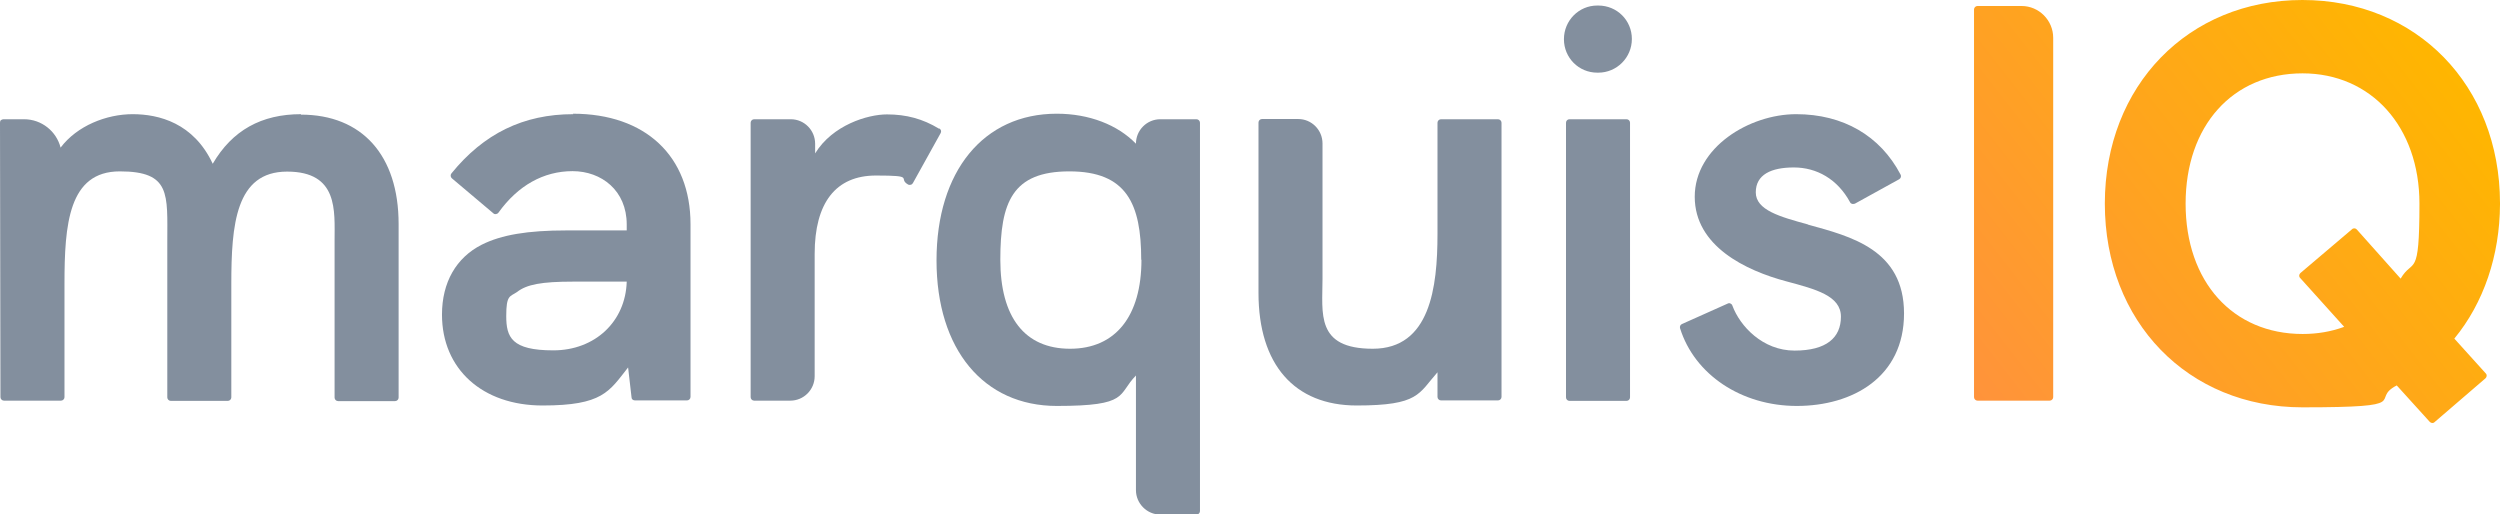
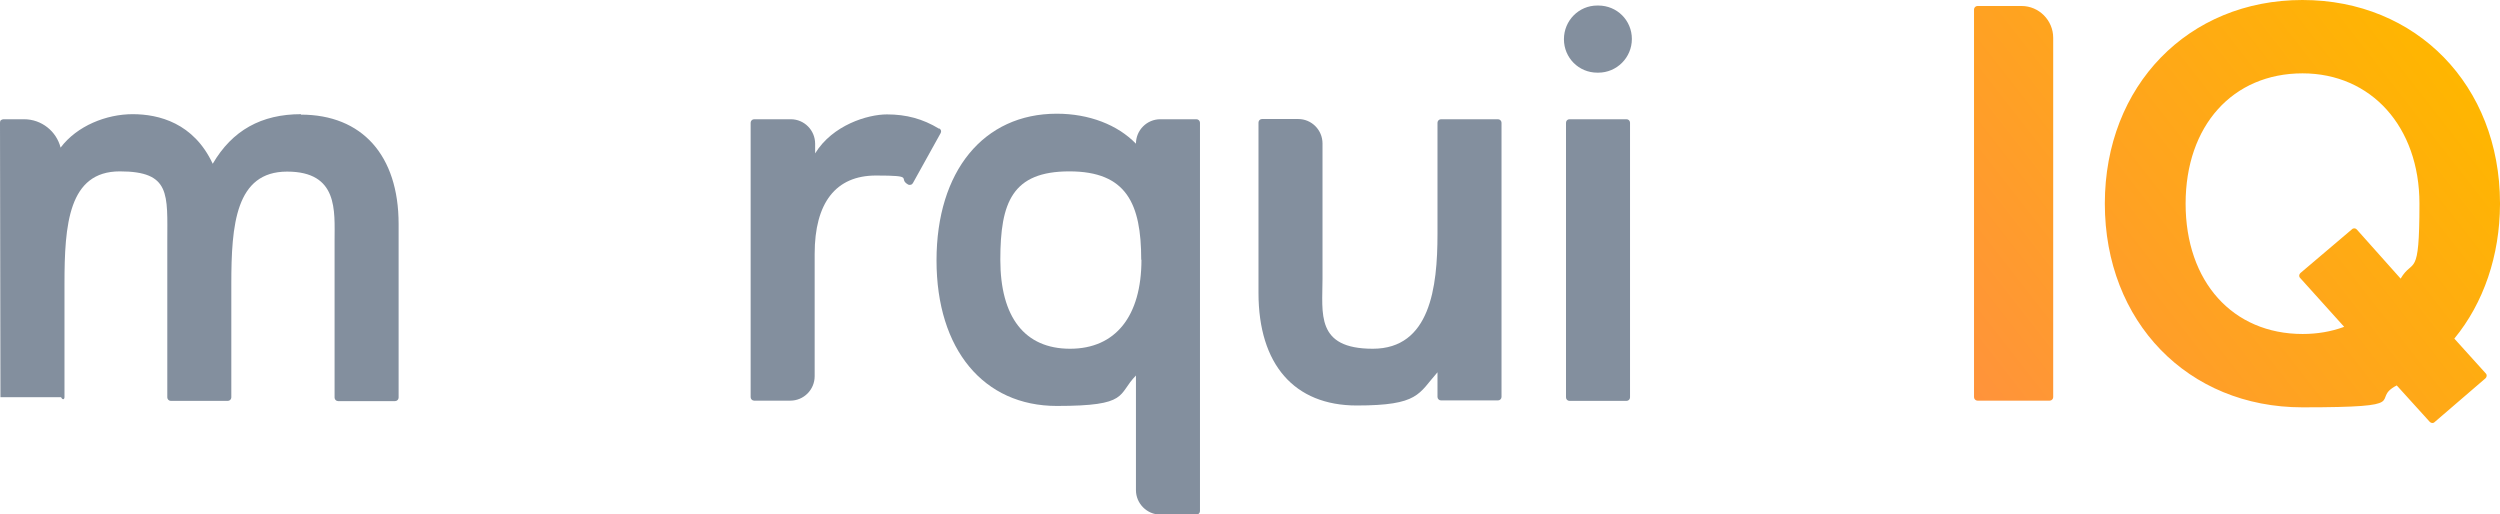
<svg xmlns="http://www.w3.org/2000/svg" width="209" height="43" viewBox="0 0 209 43" fill="none">
-   <path d="M25.171 9.545C21.852 9.545 19.415 10.895 17.784 13.691C16.192 10.278 13.276 9.545 11.089 9.545C8.902 9.545 6.446 10.509 5.065 12.341C4.719 10.972 3.472 9.969 2.014 9.969H0.288C0.211 9.969 0.134 10.008 0.077 10.046C0.019 10.085 0 10.181 0 10.258L0.038 33.205C0.038 33.359 0.173 33.494 0.326 33.494H5.103C5.257 33.494 5.391 33.359 5.391 33.205V23.718C5.391 18.762 5.736 14.327 10.014 14.327C14.293 14.327 13.986 16.236 13.986 20.189V33.224C13.986 33.378 14.12 33.513 14.274 33.513H19.051C19.204 33.513 19.338 33.378 19.338 33.224V23.737C19.338 18.781 19.703 14.346 24 14.346C28.298 14.346 27.971 17.624 27.971 20.112V33.243C27.971 33.397 28.106 33.532 28.259 33.532H33.036C33.19 33.532 33.324 33.397 33.324 33.243V18.723C33.324 12.996 30.274 9.583 25.151 9.583L25.171 9.545Z" fill="#838F9E" />
-   <path d="M47.924 9.545C43.761 9.545 40.442 11.165 37.737 14.501C37.641 14.616 37.66 14.809 37.775 14.905L41.248 17.836C41.305 17.894 41.382 17.913 41.478 17.894C41.574 17.875 41.631 17.836 41.67 17.779C43.3 15.503 45.449 14.308 47.866 14.308C50.284 14.308 52.394 15.927 52.394 18.762V19.263H47.348C44.106 19.263 41.919 19.63 40.269 20.459C38.139 21.539 36.95 23.602 36.95 26.301C36.95 30.852 40.327 33.899 45.353 33.899C50.38 33.899 50.917 32.742 52.509 30.717L52.797 33.224C52.797 33.378 52.931 33.474 53.085 33.474H57.44C57.593 33.474 57.727 33.34 57.727 33.185V18.743C57.727 13.054 53.967 9.506 47.886 9.506L47.924 9.545ZM52.394 23.544C52.298 26.88 49.746 29.29 46.255 29.29C42.763 29.29 42.322 28.191 42.322 26.417C42.322 24.643 42.629 24.817 43.224 24.412C44.029 23.775 45.295 23.544 47.905 23.544H52.375H52.394Z" fill="#838F9E" />
+   <path d="M25.171 9.545C21.852 9.545 19.415 10.895 17.784 13.691C16.192 10.278 13.276 9.545 11.089 9.545C8.902 9.545 6.446 10.509 5.065 12.341C4.719 10.972 3.472 9.969 2.014 9.969H0.288C0.211 9.969 0.134 10.008 0.077 10.046C0.019 10.085 0 10.181 0 10.258L0.038 33.205H5.103C5.257 33.494 5.391 33.359 5.391 33.205V23.718C5.391 18.762 5.736 14.327 10.014 14.327C14.293 14.327 13.986 16.236 13.986 20.189V33.224C13.986 33.378 14.12 33.513 14.274 33.513H19.051C19.204 33.513 19.338 33.378 19.338 33.224V23.737C19.338 18.781 19.703 14.346 24 14.346C28.298 14.346 27.971 17.624 27.971 20.112V33.243C27.971 33.397 28.106 33.532 28.259 33.532H33.036C33.19 33.532 33.324 33.397 33.324 33.243V18.723C33.324 12.996 30.274 9.583 25.151 9.583L25.171 9.545Z" fill="#838F9E" />
  <path d="M78.504 10.76C77.142 9.931 75.761 9.564 74.15 9.564C72.538 9.564 69.603 10.451 68.145 12.823V12.013C68.145 10.895 67.243 9.969 66.111 9.969H63.041C62.888 9.969 62.754 10.104 62.754 10.258V33.205C62.754 33.359 62.888 33.494 63.041 33.494H66.073C67.185 33.494 68.106 32.587 68.106 31.45V21.23C68.106 16.949 69.871 14.674 73.229 14.674C76.586 14.674 75.013 14.905 75.915 15.426C75.991 15.465 76.068 15.465 76.145 15.445C76.222 15.426 76.279 15.368 76.317 15.31L78.639 11.126C78.716 10.991 78.677 10.818 78.524 10.74L78.504 10.76Z" fill="#838F9E" />
  <path d="M100.03 9.969H96.999C95.886 9.969 94.965 10.875 94.965 12.013C93.43 10.432 91.051 9.506 88.346 9.506C82.226 9.506 78.293 14.308 78.293 21.77C78.293 29.232 82.246 33.937 88.346 33.937C94.447 33.937 93.392 32.992 94.965 31.392V40.975C94.965 42.094 95.886 43.019 96.999 43.019H100.03C100.183 43.019 100.318 42.884 100.318 42.73V10.258C100.318 10.104 100.183 9.969 100.03 9.969ZM95.425 21.712C95.425 26.436 93.258 29.155 89.459 29.155C85.66 29.155 83.627 26.514 83.627 21.712C83.627 16.911 84.624 14.327 89.401 14.327C94.178 14.327 95.406 17.026 95.406 21.712H95.425Z" fill="#838F9E" />
  <path d="M125.239 9.969H120.462C120.308 9.969 120.174 10.104 120.174 10.258V19.572C120.174 24.026 119.56 29.155 114.764 29.155C109.968 29.155 110.562 26.205 110.562 23.293V11.994C110.562 10.875 109.661 9.95 108.529 9.95H105.498C105.344 9.95 105.21 10.085 105.21 10.239V24.489C105.21 30.466 108.203 33.899 113.421 33.899C118.639 33.899 118.582 32.915 120.174 31.122V33.185C120.174 33.339 120.308 33.474 120.462 33.474H125.239C125.392 33.474 125.527 33.339 125.527 33.185V10.258C125.527 10.104 125.392 9.969 125.239 9.969Z" fill="#838F9E" />
  <path d="M133.623 0.463H133.527C131.992 0.463 130.745 1.716 130.745 3.278C130.745 4.84 131.992 6.074 133.527 6.074H133.623C135.157 6.074 136.424 4.821 136.424 3.259C136.424 1.697 135.177 0.463 133.623 0.463Z" fill="#838F9E" />
  <path d="M135.982 9.969H131.205C131.046 9.969 130.918 10.098 130.918 10.258V33.224C130.918 33.383 131.046 33.513 131.205 33.513H135.982C136.141 33.513 136.27 33.383 136.27 33.224V10.258C136.27 10.098 136.141 9.969 135.982 9.969Z" fill="#838F9E" />
-   <path d="M151.138 18.762C148.817 18.126 146.783 17.566 146.783 16.082C146.783 14.597 148.069 13.999 149.968 13.999C151.867 13.999 153.613 14.963 154.668 16.911C154.707 16.988 154.764 17.026 154.841 17.046C154.918 17.065 154.995 17.046 155.071 17.026L158.774 14.983C158.908 14.905 158.966 14.732 158.889 14.597C157.182 11.338 154.074 9.545 150.16 9.545C146.246 9.545 141.68 12.322 141.68 16.448C141.68 20.575 145.939 22.619 149.354 23.525C151.791 24.18 153.901 24.72 153.901 26.475C153.901 28.23 152.692 29.309 150.026 29.309C147.359 29.309 145.46 27.266 144.827 25.549C144.807 25.472 144.75 25.414 144.673 25.376C144.596 25.337 144.52 25.337 144.443 25.376L140.606 27.092C140.472 27.15 140.414 27.304 140.452 27.439C141.661 31.315 145.575 33.937 150.218 33.937C154.86 33.937 159.177 31.546 159.177 26.205C159.177 20.864 154.726 19.765 151.158 18.781L151.138 18.762Z" fill="#838F9E" />
  <path d="M209 16.969C208.981 7.135 202.017 0 192.482 0C182.947 0 175.964 7.154 175.964 17.026C175.964 26.899 182.909 34.053 192.482 34.053C202.055 34.053 198.007 33.436 200.367 32.221L203.129 35.268C203.245 35.383 203.417 35.403 203.532 35.287L207.791 31.623C207.906 31.508 207.926 31.334 207.811 31.218L205.182 28.307C207.638 25.318 208.981 21.365 209 17.084V16.969ZM192.482 6.132C198.237 6.132 202.266 10.605 202.266 17.026C202.266 23.448 201.729 21.519 200.693 23.293L197.029 19.186C196.933 19.07 196.741 19.051 196.626 19.167L192.309 22.831C192.194 22.946 192.175 23.12 192.29 23.235L195.973 27.323C194.88 27.728 193.71 27.921 192.501 27.921C186.65 27.921 182.717 23.544 182.717 17.026C182.717 10.509 186.65 6.132 192.501 6.132H192.482ZM165.316 0.501H169C170.458 0.501 171.647 1.697 171.647 3.162V33.205C171.647 33.359 171.513 33.494 171.359 33.494H165.316C165.163 33.494 165.028 33.359 165.028 33.205V0.791C165.028 0.636 165.163 0.501 165.316 0.501Z" fill="url(#paint0_linear_3001_94)" />
  <defs>
    <linearGradient id="paint0_linear_3001_94" x1="164.952" y1="33.205" x2="203.277" y2="3.313" gradientUnits="userSpaceOnUse">
      <stop stop-color="#FF933B" />
      <stop offset="1" stop-color="#FFB600" />
    </linearGradient>
  </defs>
</svg>